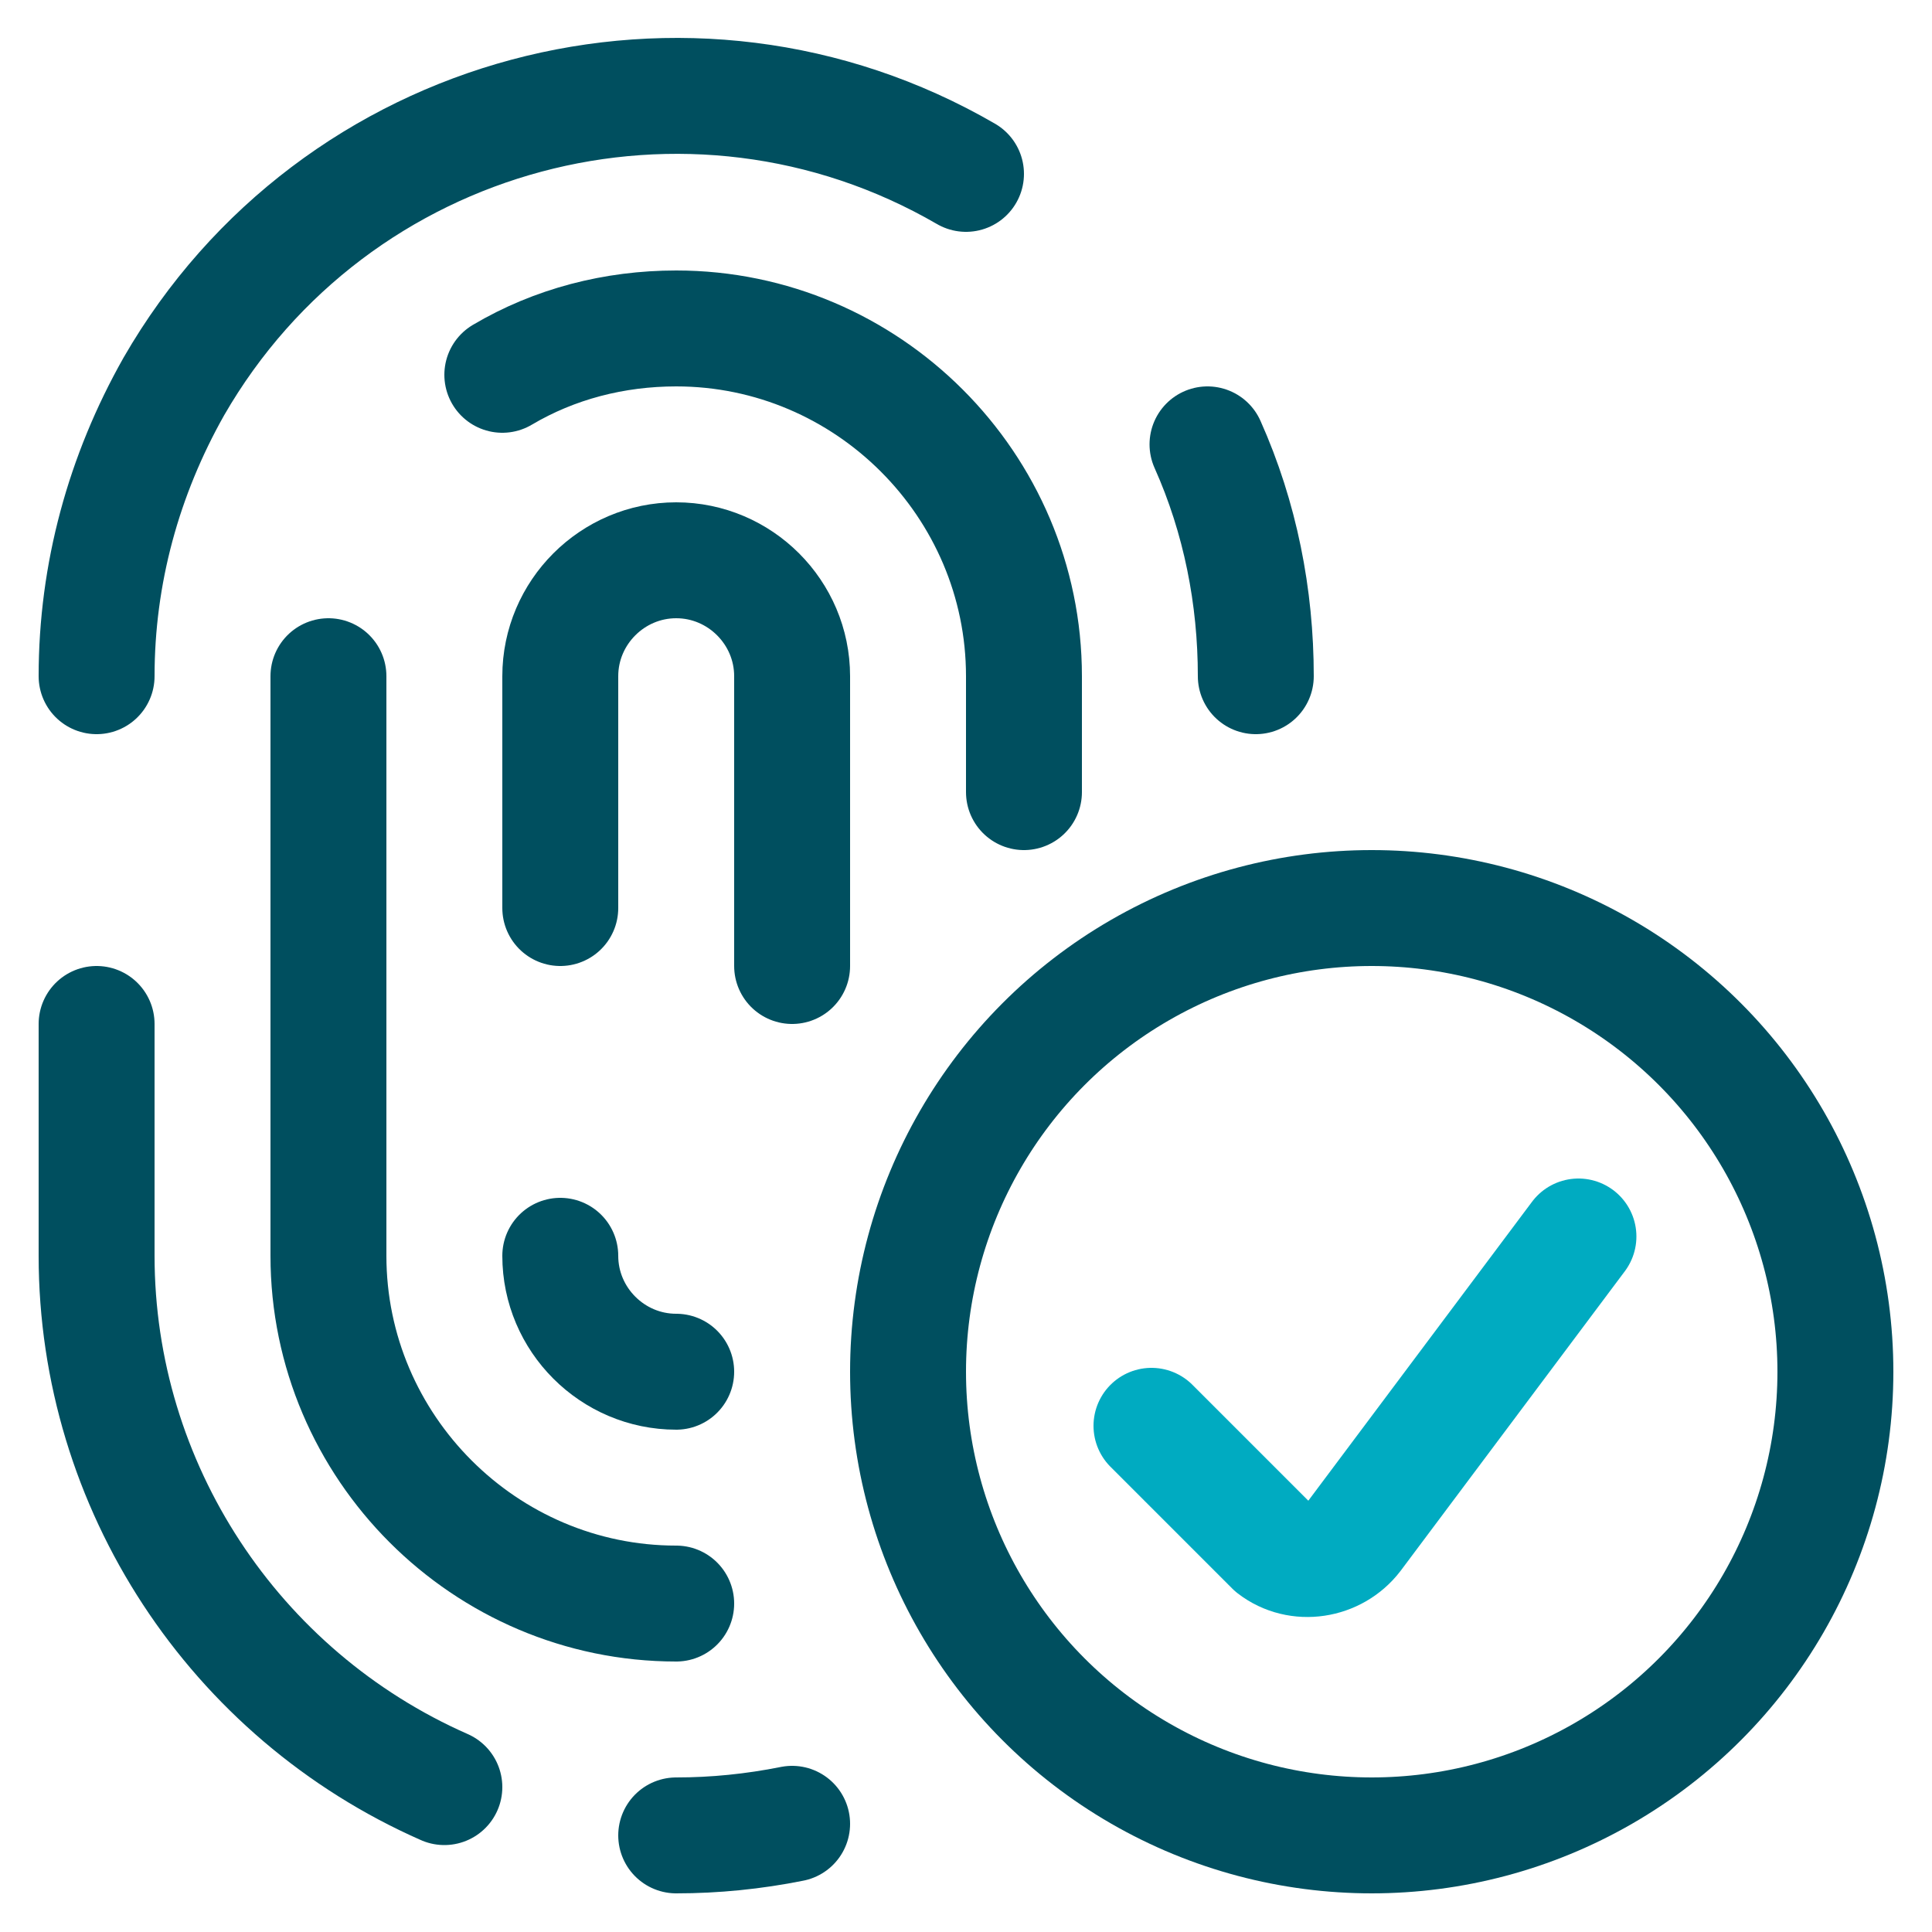
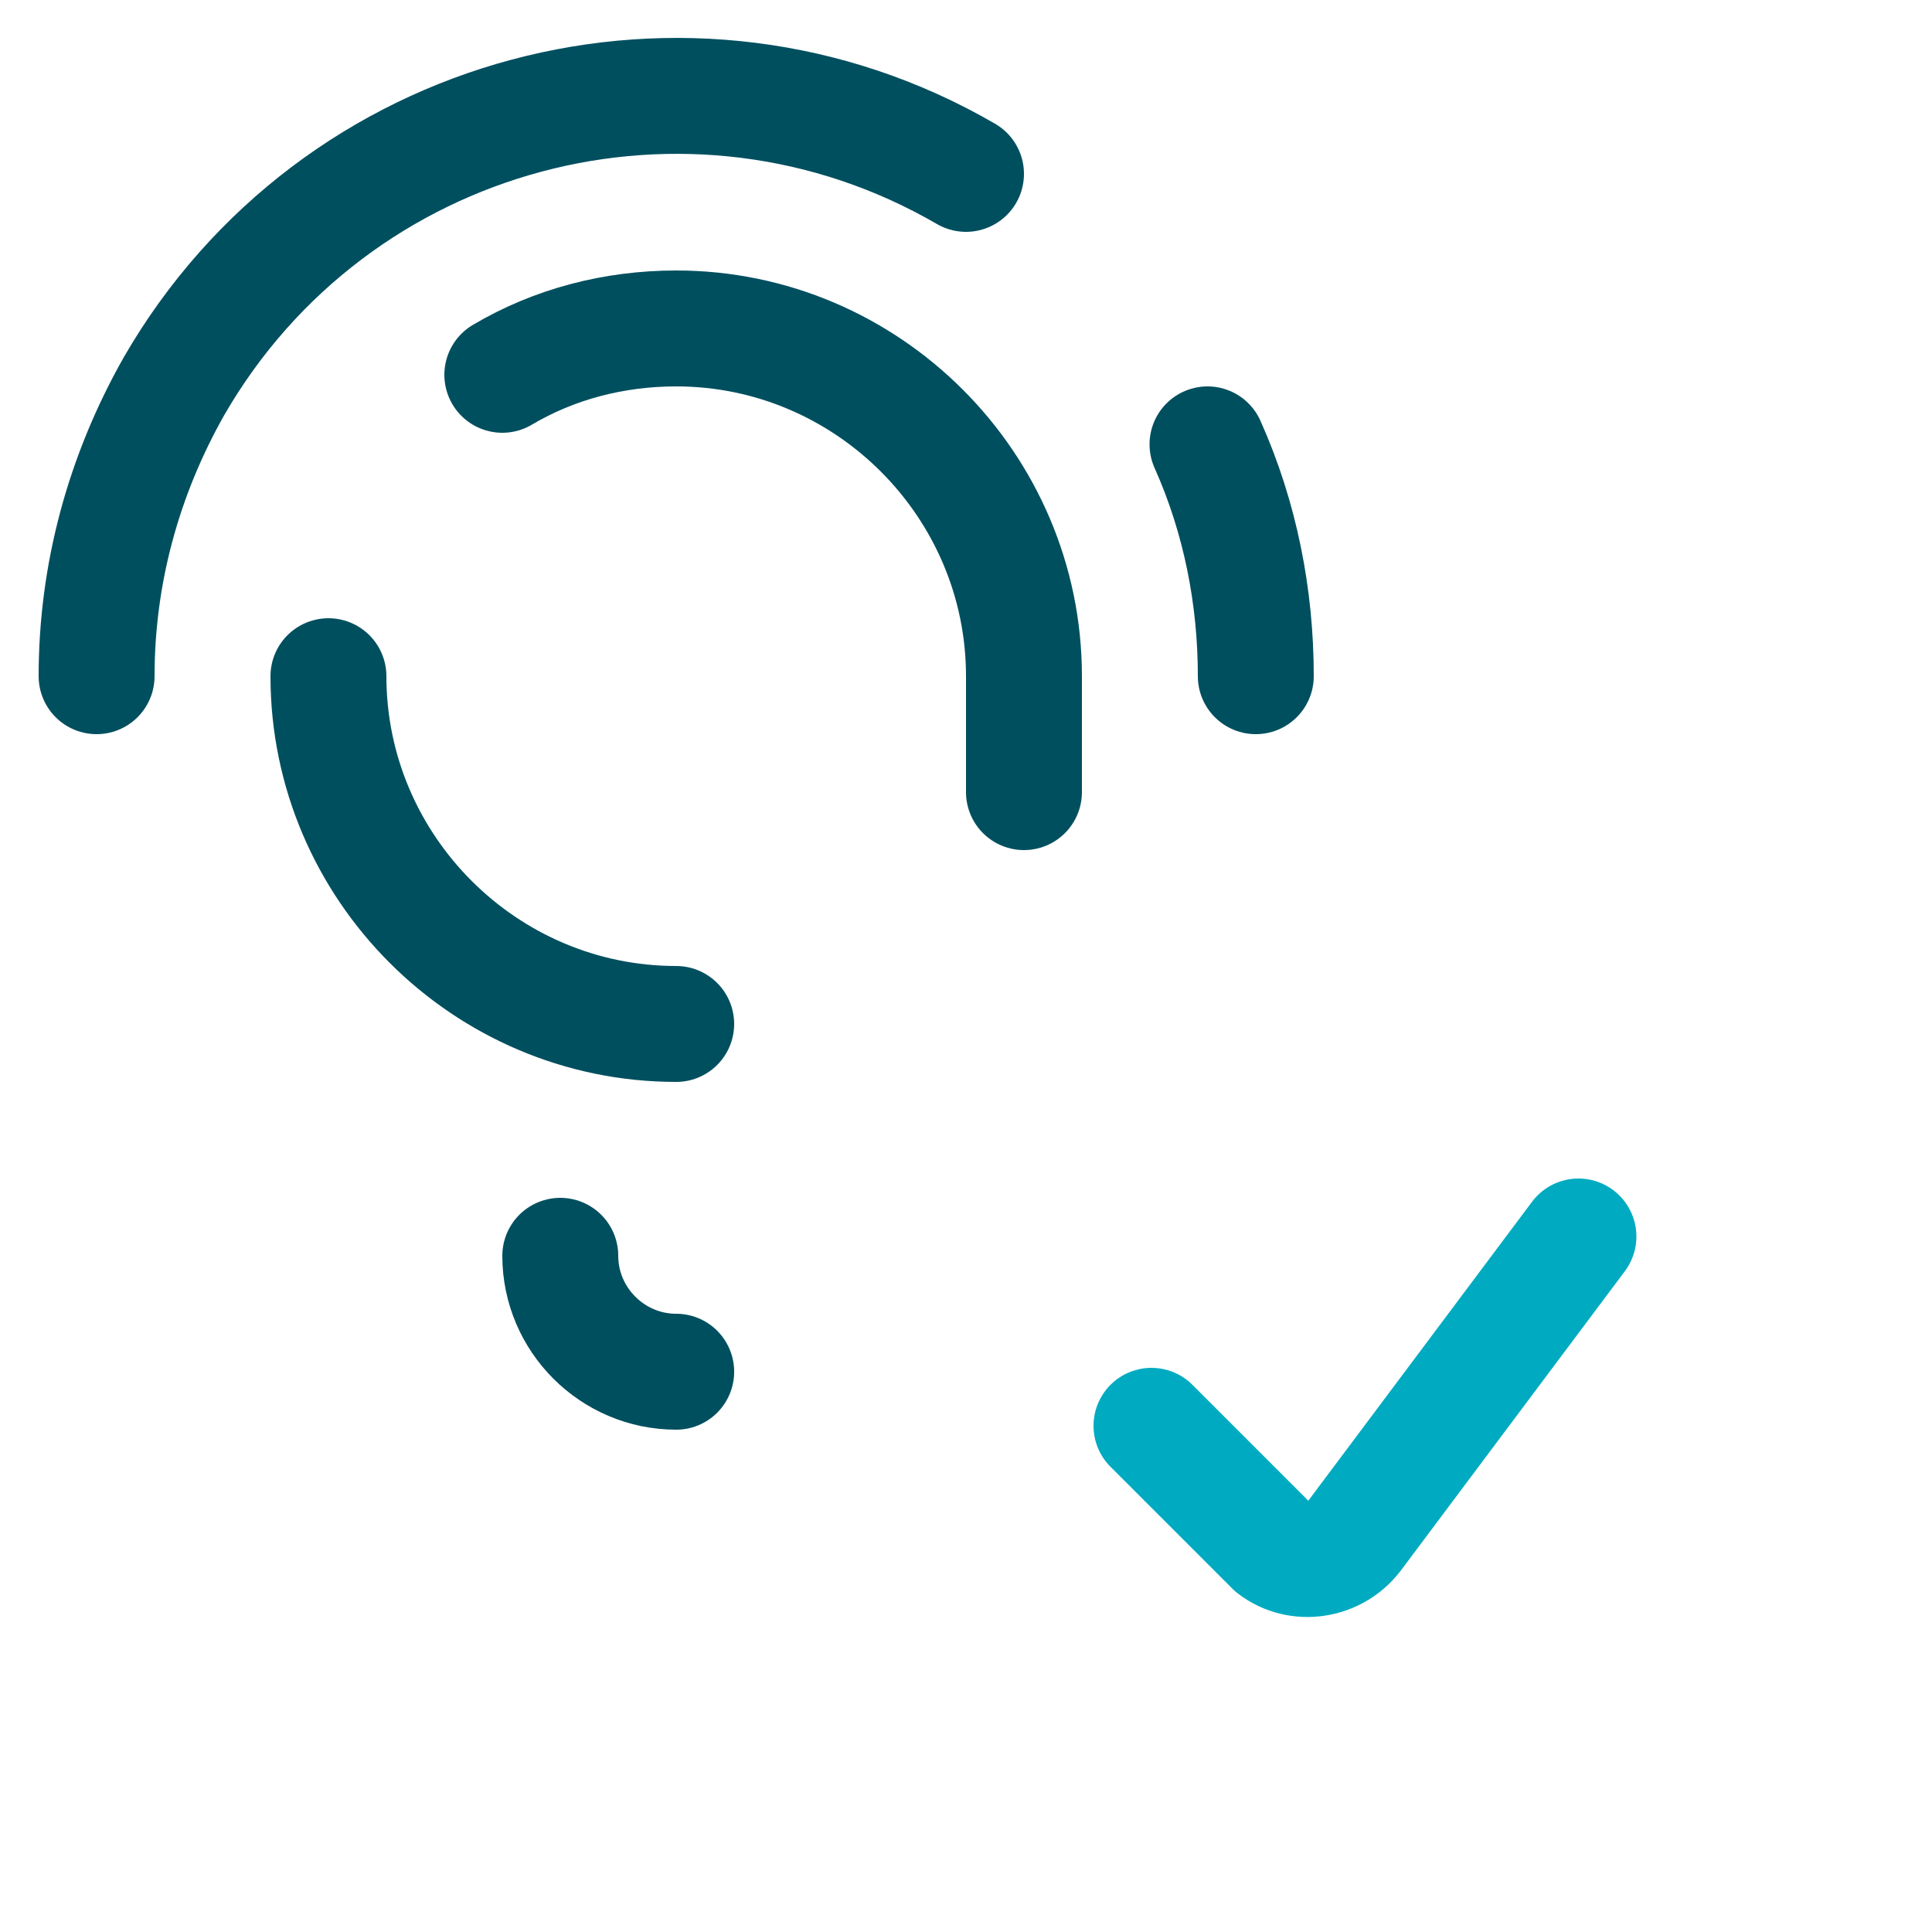
<svg xmlns="http://www.w3.org/2000/svg" width="100" height="100" viewBox="0 0 100 100">
  <title>icon_fingerprint check_2c</title>
  <g class="nc-icon-wrapper">
    <path class="st0" d="M50 9C35.7.7 17.3 5.6 9 20c-2.6 4.6-4 9.7-4 15" fill="none" stroke="#004F5F" stroke-width="6" stroke-linecap="round" stroke-linejoin="round" />
    <path class="st0" d="M65 35c0-4.1-.8-8.2-2.5-12" fill="none" stroke="#004F5F" stroke-width="6" stroke-linecap="round" stroke-linejoin="round" />
-     <path class="st0" d="M35 95c2 0 4-.2 6-.6" fill="none" stroke="#004F5F" stroke-width="6" stroke-linecap="round" stroke-linejoin="round" />
-     <path class="st0" d="M5 53v12c0 11.9 7.1 22.7 18 27.5" fill="none" stroke="#004F5F" stroke-width="6" stroke-linecap="round" stroke-linejoin="round" />
    <path class="st0" d="M53 41v-6c0-9.9-8.1-18-18-18-3.2 0-6.3.8-9 2.4" fill="none" stroke="#004F5F" stroke-width="6" stroke-linecap="round" stroke-linejoin="round" />
-     <path class="st0" d="M17 35v30c0 9.9 8.1 18 18 18" fill="none" stroke="#004F5F" stroke-width="6" stroke-linecap="round" stroke-linejoin="round" />
-     <path class="st0" d="M41 50V35c0-3.3-2.7-6-6-6s-6 2.7-6 6v12" fill="none" stroke="#004F5F" stroke-width="6" stroke-linecap="round" stroke-linejoin="round" />
+     <path class="st0" d="M17 35c0 9.9 8.1 18 18 18" fill="none" stroke="#004F5F" stroke-width="6" stroke-linecap="round" stroke-linejoin="round" />
    <path class="st0" d="M29 65c0 3.3 2.7 6 6 6" fill="none" stroke="#004F5F" stroke-width="6" stroke-linecap="round" stroke-linejoin="round" />
-     <circle class="st0" cx="71" cy="71" r="24" fill="none" stroke="#004F5F" stroke-width="6" stroke-linecap="round" stroke-linejoin="round" />
    <path class="st1" d="M81.7 64L70.1 79.5c-1 1.3-2.9 1.6-4.2.6l-.3-.3-6-6" fill="none" stroke="#00ABC1" stroke-width="6" stroke-linecap="round" stroke-linejoin="round" />
  </g>
</svg>